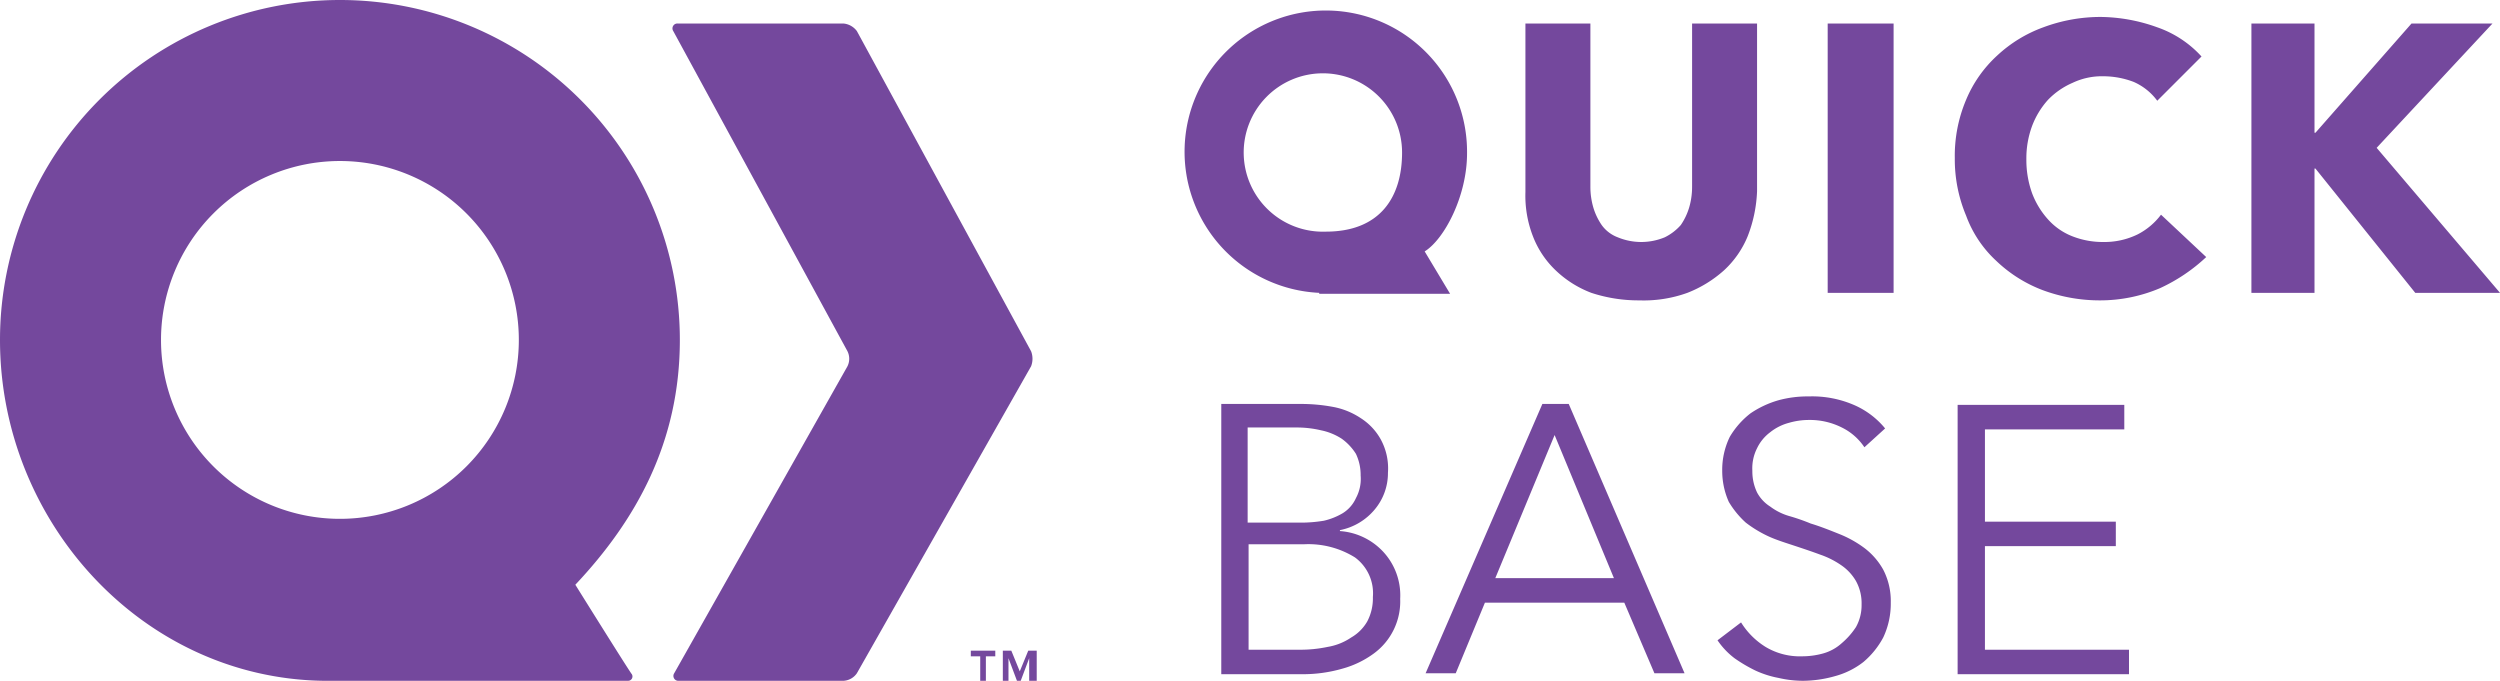
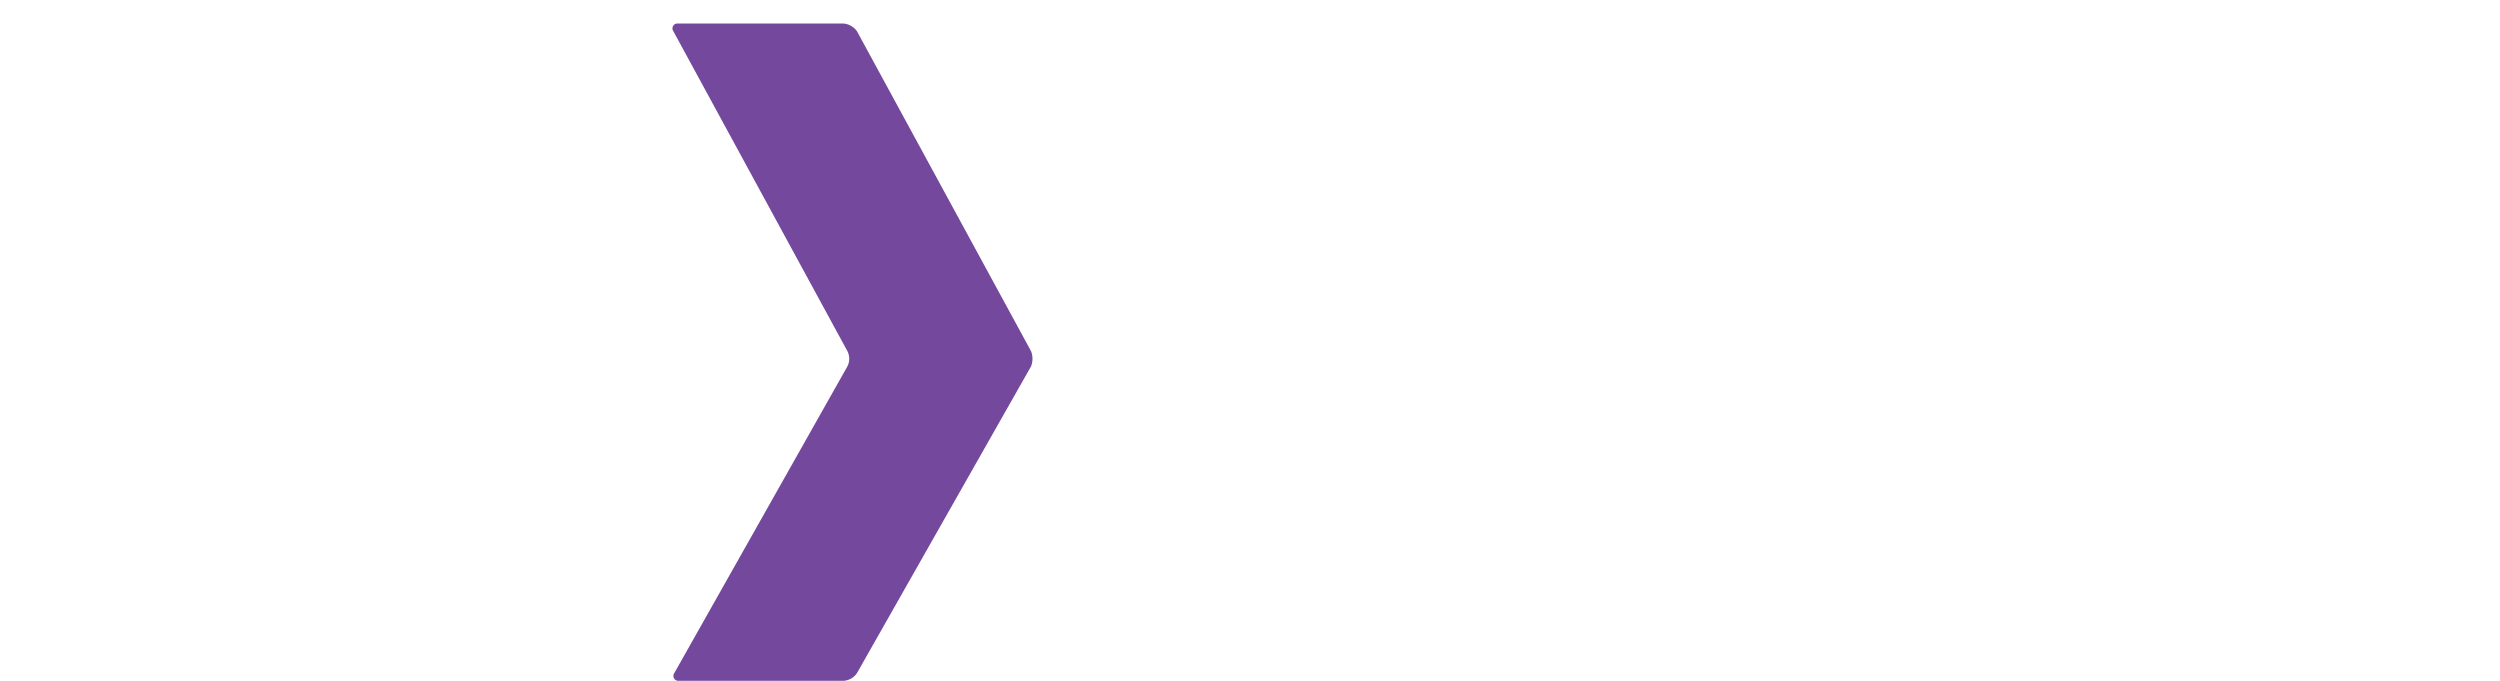
<svg xmlns="http://www.w3.org/2000/svg" id="Layer_1" data-name="Layer 1" viewBox="0 0 265.5 72.3">
  <defs>
    <style>.cls-1{fill:#74489d}</style>
  </defs>
  <path d="M91 71.5a1.84 1.84 0 0 1-1.4.8H72.1a.52.52 0 0 1-.5-.8L90 38.9a1.8 1.8 0 0 0 0-1.6l-18.5-34a.52.52 0 0 1 .5-.8h17.6a2 2 0 0 1 1.4.8l18.5 34a2.21 2.21 0 0 1 0 1.6Z" class="cls-1" />
-   <path d="M61.1 62.1c6.5-6.9 11.1-15.2 11.1-26a36.1 36.1 0 0 0-72.2 0C0 55.4 15.1 72 34.3 72.3h32.4a.46.46 0 0 0 .4-.7c-.2-.2-6-9.5-6-9.5Zm-25-7a19 19 0 1 1 19-19 19 19 0 0 1-19 19ZM185.6 25.1a10.14 10.14 0 0 1-2.5 3.6 12.8 12.8 0 0 1-3.9 2.4 13.66 13.66 0 0 1-5.1.8 16 16 0 0 1-5.1-.8 11.23 11.23 0 0 1-3.8-2.4 9.9 9.9 0 0 1-2.4-3.6 11.91 11.91 0 0 1-.8-4.7V2.5h6.9v17.3a7.8 7.8 0 0 0 .3 2.2 6.63 6.63 0 0 0 .9 1.9 3.71 3.71 0 0 0 1.7 1.3 6.5 6.5 0 0 0 5 0 5.5 5.5 0 0 0 1.7-1.3 6.63 6.63 0 0 0 .9-1.9 7.8 7.8 0 0 0 .3-2.2V2.5h6.9v17.8a14.64 14.64 0 0 1-1 4.8ZM194.1 31.1V2.5h7v28.6h-7ZM229.4 30.6a16.23 16.23 0 0 1-6.4 1.3 17.39 17.39 0 0 1-6.1-1.1 14.61 14.61 0 0 1-4.9-3.1 12.29 12.29 0 0 1-3.2-4.8 15.44 15.44 0 0 1-1.2-6.1 15.24 15.24 0 0 1 1.2-6.2 13.3 13.3 0 0 1 3.3-4.7 14.38 14.38 0 0 1 4.9-3 17.39 17.39 0 0 1 6.1-1.1 18.14 18.14 0 0 1 6 1.1 11.38 11.38 0 0 1 4.7 3.1l-4.7 4.7a6.18 6.18 0 0 0-2.5-2 9.06 9.06 0 0 0-3.2-.6 7.25 7.25 0 0 0-3.3.7 8.06 8.06 0 0 0-2.6 1.8 8.75 8.75 0 0 0-1.7 2.8 9.89 9.89 0 0 0-.6 3.5 10.46 10.46 0 0 0 .6 3.6 8.75 8.75 0 0 0 1.7 2.8 6.77 6.77 0 0 0 2.6 1.8 8.81 8.81 0 0 0 3.3.6 8 8 0 0 0 3.6-.8 7.21 7.21 0 0 0 2.5-2.1l4.8 4.5a18.35 18.35 0 0 1-4.9 3.3ZM256.5 31.1l-10.6-13.2h-.1v13.2h-6.7V2.5h6.7v11.6h.1l10.2-11.6h8.6l-12.3 13.2 13.1 15.4h-9ZM155.8 16.3a15 15 0 1 0-15.7 14.8v.1H154l-2.7-4.5c2.1-1.3 4.5-5.9 4.5-10.4Zm-15 8.3a8.41 8.41 0 1 1 8.1-8.4c0 4.7-2.3 8.4-8.1 8.4ZM129.7 42.9h8.5a18.41 18.41 0 0 1 3.3.3 7.89 7.89 0 0 1 3 1.2 6.3 6.3 0 0 1 2.1 2.2 6.41 6.41 0 0 1 .8 3.6 6 6 0 0 1-1.4 3.9 6.4 6.4 0 0 1-3.7 2.2v.1a6.94 6.94 0 0 1 4.6 2.2 6.81 6.81 0 0 1 1.8 5 6.85 6.85 0 0 1-2.8 5.8 10.15 10.15 0 0 1-3.3 1.6 15.1 15.1 0 0 1-4.4.6h-8.5V42.9Zm2.9 12.6h5.9a14.92 14.92 0 0 0 2.1-.2 7 7 0 0 0 2-.8 3.64 3.64 0 0 0 1.4-1.6 4.29 4.29 0 0 0 .5-2.4 5.21 5.21 0 0 0-.5-2.3 5.72 5.72 0 0 0-1.5-1.6 6.34 6.34 0 0 0-2.2-.9 11.15 11.15 0 0 0-2.7-.3h-5.1v10.1h.1Zm0 13.5h5.4a13.86 13.86 0 0 0 3-.3 6.26 6.26 0 0 0 2.5-1 4.62 4.62 0 0 0 1.7-1.7 5.26 5.26 0 0 0 .6-2.6 4.72 4.72 0 0 0-1.9-4.2 9.37 9.37 0 0 0-5.4-1.4h-5.9V69ZM154.6 71.5h-3.2l12.4-28.6h2.8l12.3 28.6h-3.2l-3.2-7.5h-14.8Zm4.2-10.1h12.6l-6.3-15.2ZM198 47.5a6.11 6.11 0 0 0-2.4-2.1 7.54 7.54 0 0 0-3.5-.8 7.61 7.61 0 0 0-2.1.3 5.38 5.38 0 0 0-2 1 4.57 4.57 0 0 0-1.4 1.7 4.71 4.71 0 0 0-.5 2.4 5.21 5.21 0 0 0 .5 2.3 4 4 0 0 0 1.4 1.5 6.26 6.26 0 0 0 2 1 21 21 0 0 1 2.3.8c1 .3 2 .7 3 1.1a11.74 11.74 0 0 1 2.7 1.5 7.4 7.4 0 0 1 2 2.3 7.24 7.24 0 0 1 .8 3.5 8.41 8.41 0 0 1-.8 3.7 8.9 8.9 0 0 1-2.1 2.6 8.47 8.47 0 0 1-3 1.5 12.7 12.7 0 0 1-3.4.5 11.53 11.53 0 0 1-2.6-.3 10.44 10.44 0 0 1-2.5-.8 15.92 15.92 0 0 1-2.2-1.3 8.13 8.13 0 0 1-1.8-1.9l2.5-1.9a8.07 8.07 0 0 0 2.6 2.6 7.09 7.09 0 0 0 3.9 1 8.33 8.33 0 0 0 2.2-.3 4.9 4.9 0 0 0 2-1.1 8 8 0 0 0 1.5-1.7 4.75 4.75 0 0 0 .6-2.4 4.87 4.87 0 0 0-.6-2.5 5.17 5.17 0 0 0-1.6-1.7 9.06 9.06 0 0 0-2.2-1.1c-.8-.3-1.7-.6-2.6-.9s-1.9-.6-2.8-1a12.75 12.75 0 0 1-2.5-1.5 9.62 9.62 0 0 1-1.8-2.2 8.05 8.05 0 0 1-.7-3.3 8 8 0 0 1 .8-3.6 8.81 8.81 0 0 1 2.2-2.5 10.31 10.31 0 0 1 3-1.4 11.7 11.7 0 0 1 3.2-.4 11.17 11.17 0 0 1 5 1 8.79 8.79 0 0 1 3.1 2.4ZM210.8 69h15.3v2.6h-18.2V43h17.7v2.6h-14.8v9.8h13.9V58h-13.9v11ZM105.7 69.7h-1v2.6h-.6v-2.6h-1v-.6h2.6v.6Zm4.2 2.6h-.6v-2.4l-.9 2.4h-.4l-.9-2.4v2.4h-.6v-3.2h.9l.9 2.2.9-2.2h.9v3.2h-.2Z" class="cls-1" />
</svg>